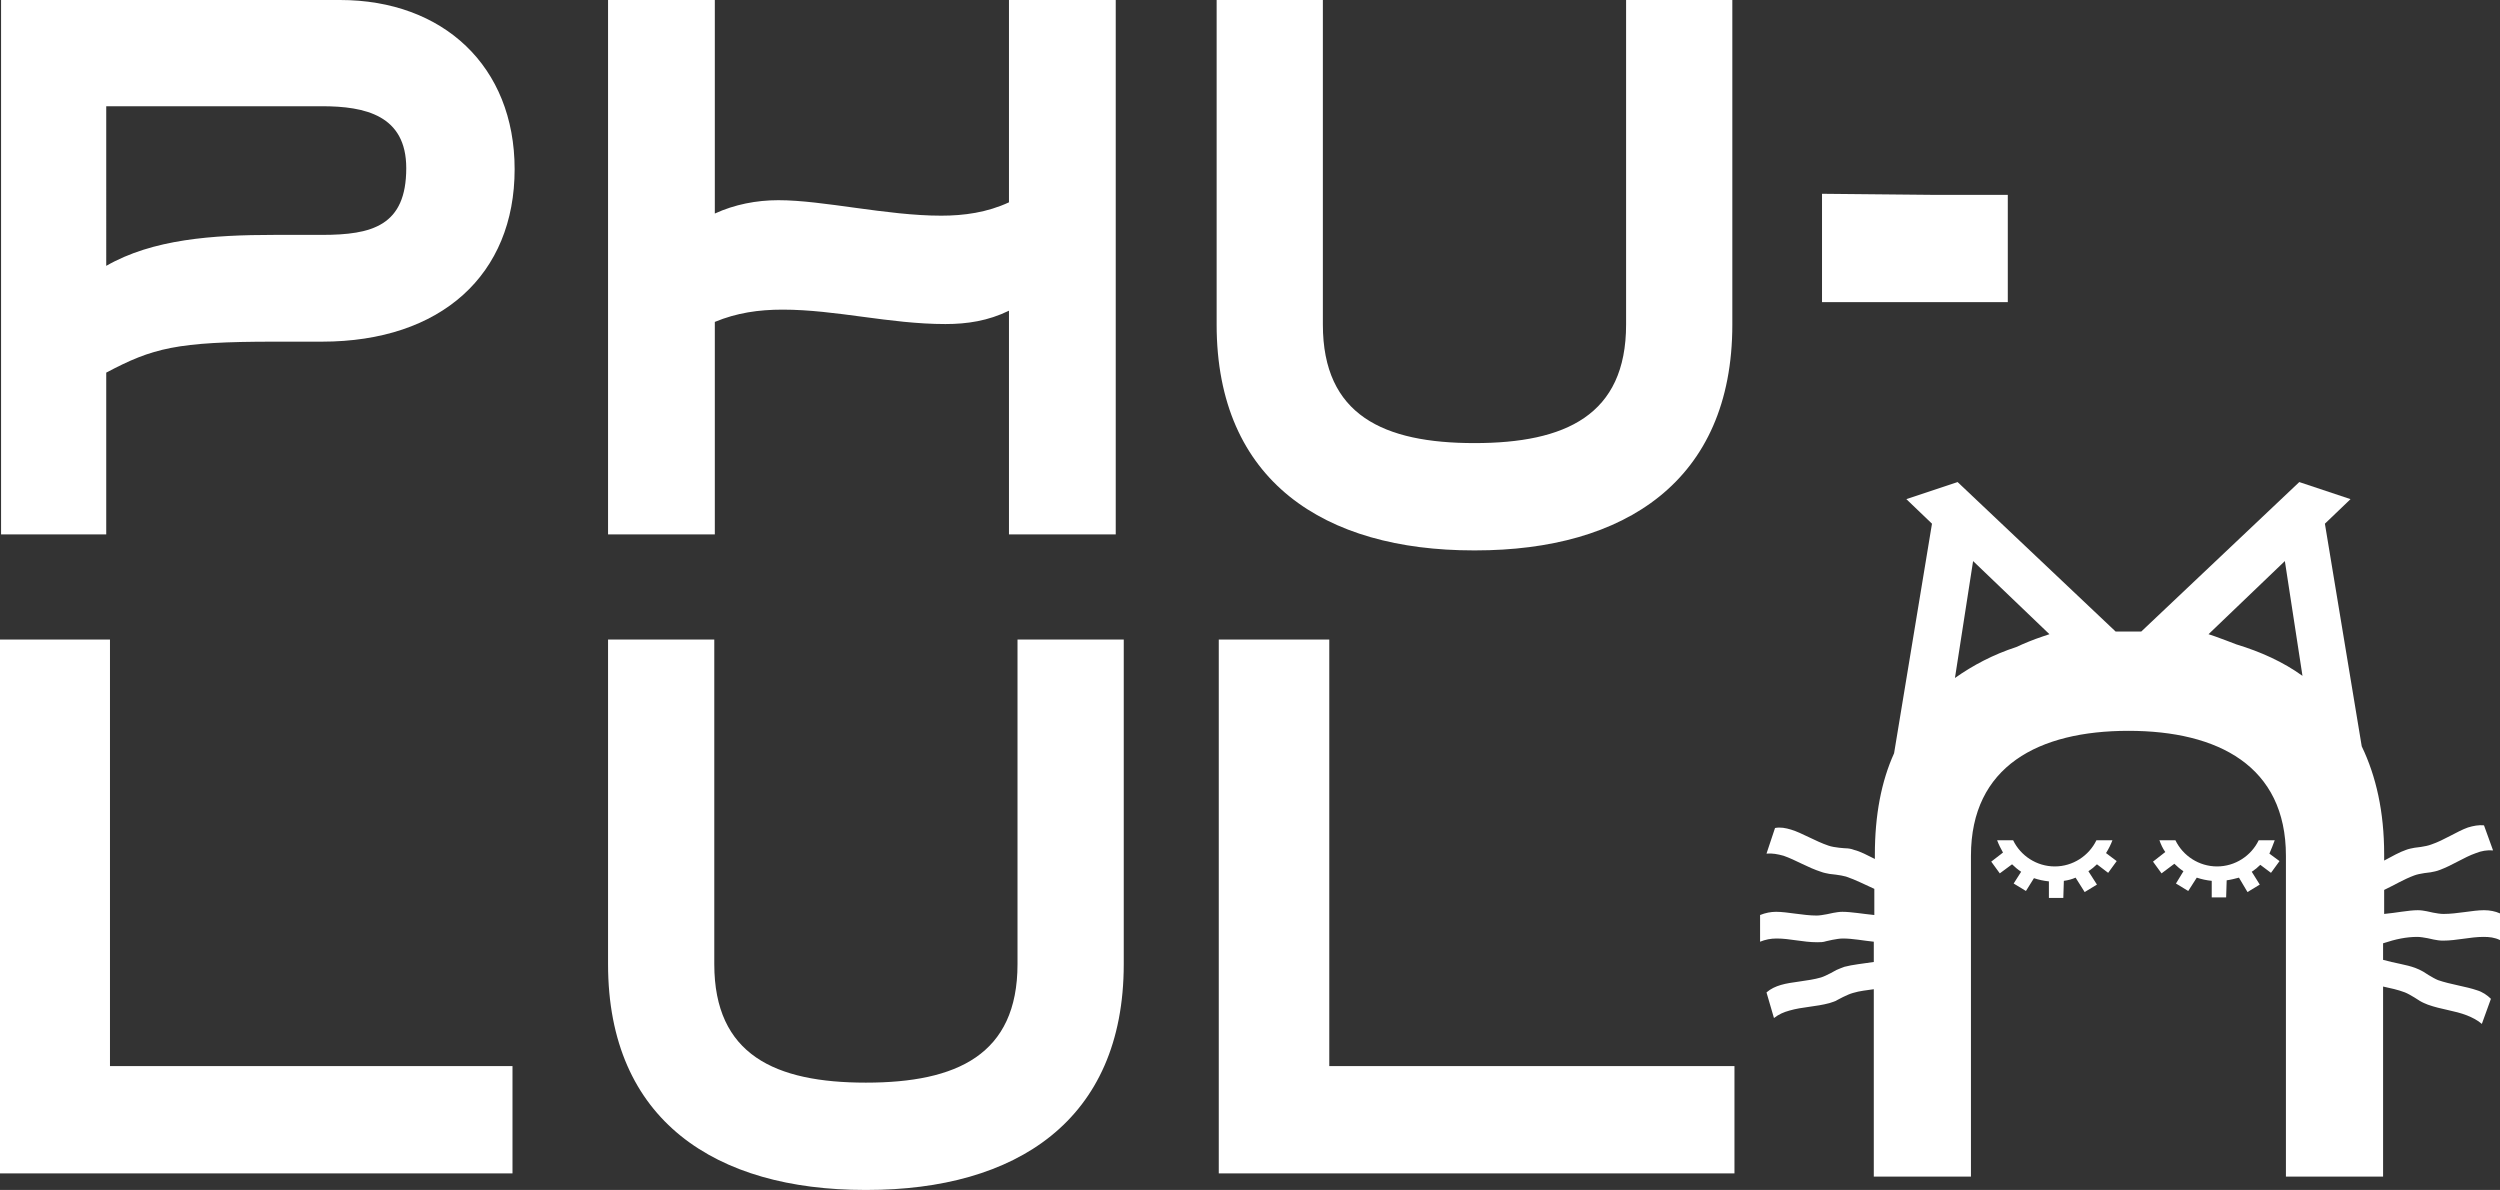
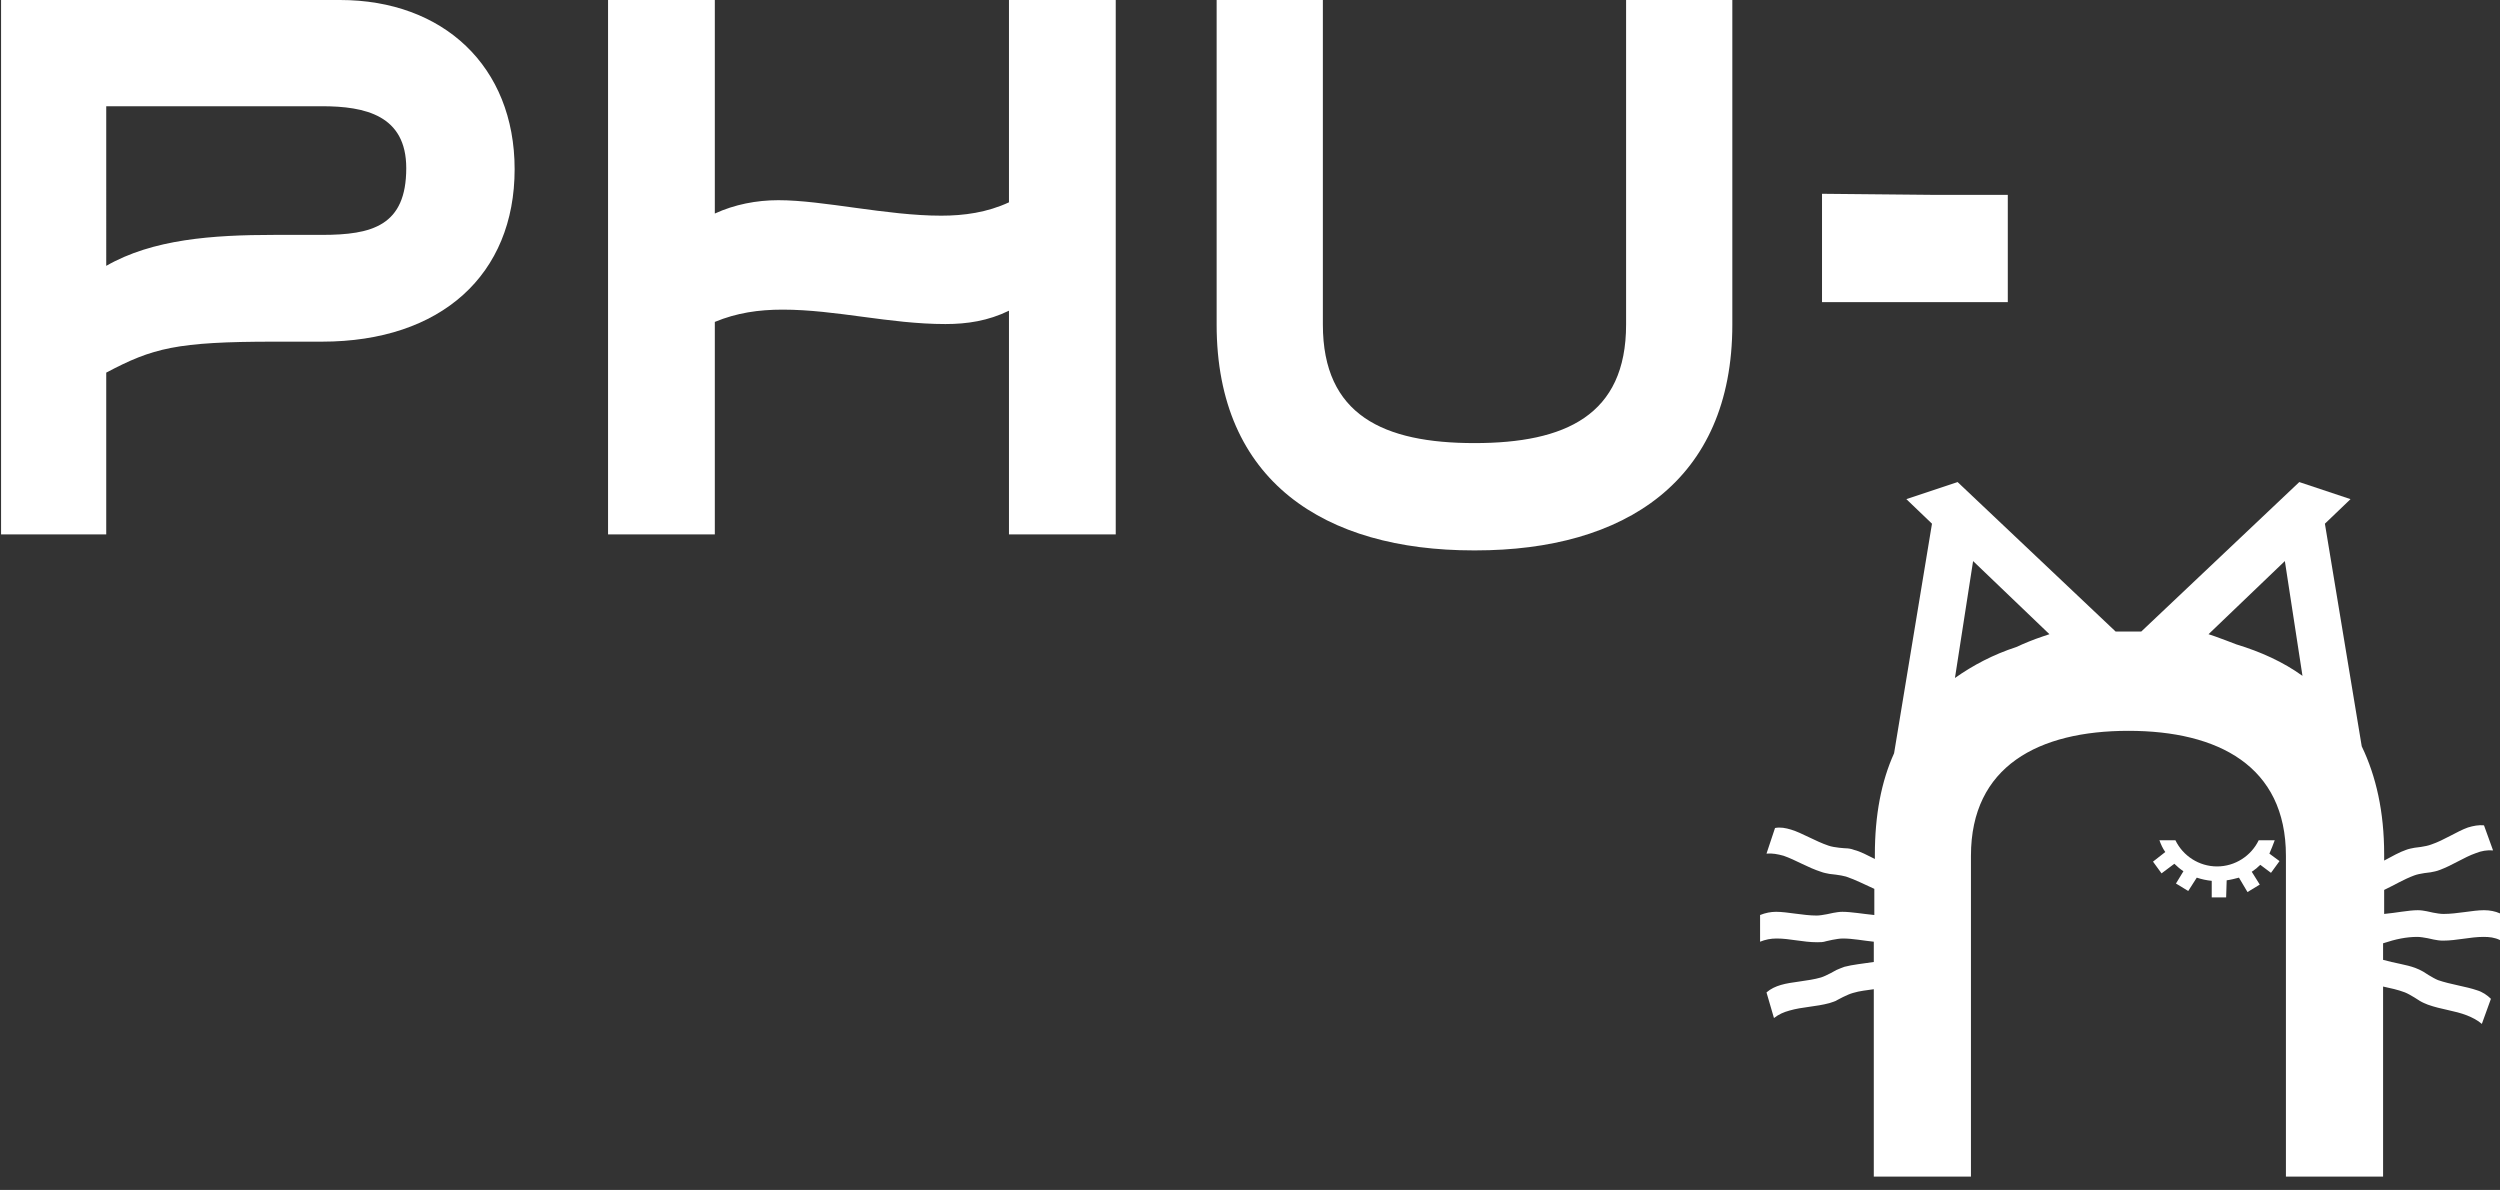
<svg xmlns="http://www.w3.org/2000/svg" version="1.1" id="Capa_1" x="0px" y="0px" viewBox="0 0 468.3 222.9" style="enable-background:new 0 0 468.3 222.9;" xml:space="preserve">
  <rect x="0" y="0" width="468.3" height="222.9" fill="#333333" stroke="none" />
  <style type="text/css"> .st0{fill:#FFFFFF;} </style>
  <g>
    <g>
      <g>
        <g>
          <path class="st0" d="M133.9,60.3c4.1-1.7,8.2-2.3,12.7-2.3c10,0,20,2.7,30.5,2.7c4.1,0,8-0.6,11.9-2.5v41.9h20V0h-20v37.9 c-4.1,1.9-8.4,2.5-12.7,2.5c-10.2,0-22.1-2.9-30.5-2.9c-4.1,0-8.2,0.8-11.9,2.5V0h-20v100.1h20V60.3z" />
        </g>
        <g>
          <g>
            <g>
              <g>
                <path class="st0" d="M63.7,0H0.2v100.1h19.7V69.8C28.6,65.2,33,64,51.4,64h8.9c22.4,0,36.1-12.6,36.1-32.3 C96.4,12.4,83,0,63.7,0z M60.3,44h-8.9c-11.6,0-22.8,0.8-31.5,5.8V19.9h40.4c8.1,0,15.8,1.7,15.8,11.6 C76.1,42.3,69.7,44,60.3,44z" />
              </g>
            </g>
            <g>
              <path class="st0" d="M276,103.1h0.4c27.8,0,48.1-12.9,48.1-42.3V0h-19.9v60.8c0,17-11.4,22.2-28.4,22.2s-28.4-5.2-28.4-22.2V0 h-19.9v60.8C227.9,90.2,248.2,103.1,276,103.1z" />
            </g>
            <g>
-               <polygon class="st0" points="20.6,119.8 0,119.8 0,219.8 96,219.8 96,199.7 20.6,199.7 " />
-             </g>
+               </g>
            <g>
-               <path class="st0" d="M190.6,180.6c0,17-11.4,22.2-28.4,22.2s-28.4-5.2-28.4-22.2v-60.8h-19.9v60.8c0,29.4,20.3,42.3,48.1,42.3 h0.4c27.8,0,48.1-12.9,48.1-42.3v-60.8h-19.9V180.6L190.6,180.6z" />
-             </g>
+               </g>
            <g>
-               <polygon class="st0" points="249,119.8 228.3,119.8 228.3,219.8 324.9,219.8 324.9,199.7 249,199.7 " />
-             </g>
+               </g>
            <g>
              <polygon class="st0" points="341.3,36.3 341.3,56.6 376.1,56.6 376.1,36.5 362,36.5 " />
            </g>
          </g>
        </g>
        <g>
          <g>
            <path class="st0" d="M452.8,175.5c1.1,0,3.1,0.5,3.1,0.5c0.5,0.1,1.1,0.2,1.7,0.2c2.6,0,5.1-0.7,7.6-0.7c1.1,0,2.1,0.1,3.1,0.6 v-5c-0.9-0.4-1.9-0.6-3-0.6c-2.1,0-5,0.7-7.6,0.7c-1.1,0-3.1-0.5-3.1-0.5c-0.5-0.1-1.1-0.2-1.7-0.2c-1.7,0-4.1,0.5-6.3,0.7 v-4.5c1.9-0.9,3.7-2,5.6-2.7c1-0.4,3.1-0.6,3.1-0.6c0.5-0.1,1.1-0.2,1.6-0.4c2.5-0.9,4.6-2.4,6.9-3.2c1-0.4,2.1-0.6,3.2-0.5 l-1.7-4.7c-1-0.1-2,0.1-3,0.4c-2,0.7-4.5,2.4-6.9,3.2c-1,0.4-3.1,0.6-3.1,0.6c-0.5,0.1-1.1,0.2-1.6,0.4c-1.2,0.4-2.6,1.2-4.1,2 V160c0-7.9-1.5-14.6-4.2-20.2l-6.9-41.7l4.8-4.6l-9.6-3.2l-29.6,28c-0.7,0-1.4,0-2,0h-0.4c-0.8,0-1.6,0-2.4,0l-29.6-28 l-9.6,3.2l4.8,4.6l-7.1,43c-2.4,5.3-3.6,11.6-3.6,19v0.8c-1.4-0.7-2.7-1.4-3.9-1.7c-0.5-0.2-1.1-0.3-1.6-0.3 c0,0-2.1-0.1-3.2-0.5c-2.4-0.8-5-2.4-7-3c-1-0.3-2-0.5-3-0.3l-1.6,4.8c1.1-0.1,2.1,0.1,3.2,0.4c2.3,0.8,4.5,2.2,7,3 c0.5,0.2,1.1,0.3,1.6,0.4c0,0,2.1,0.2,3.1,0.5c1.8,0.6,3.5,1.5,5.3,2.3v4.9c-2.1-0.2-4.3-0.6-6-0.6c-0.6,0-1.1,0.1-1.7,0.2 c0,0-2.1,0.5-3.1,0.5c-2.5,0-5.5-0.7-7.6-0.7c-1,0-2,0.2-3,0.6v5c1-0.4,2-0.6,3.1-0.6c2.5,0,4.9,0.7,7.6,0.7 c0.6,0,1.1,0,1.7-0.2c0,0,2-0.5,3.1-0.5c1.9,0,3.8,0.4,5.8,0.6v3.8c-2,0.3-4,0.5-5.5,0.9c-0.5,0.2-1.1,0.4-1.5,0.6 c0,0-1.9,1.1-2.9,1.4c-2.4,0.7-5.5,0.8-7.5,1.4c-1,0.3-1.9,0.7-2.7,1.4l1.4,4.8c0.9-0.7,1.8-1.1,2.9-1.4 c2.4-0.7,4.9-0.7,7.5-1.4c0.5-0.2,1.1-0.3,1.5-0.6c0,0,1.8-1,2.9-1.3c1.3-0.4,2.6-0.5,3.9-0.7v35.1h18.2v-60.1 c0-16.8,12.7-23.4,29.5-23.4s29.5,6.6,29.5,23.4v60.1h18.2v-35.6c1.4,0.3,2.8,0.6,4.1,1.1c1,0.4,2.8,1.6,2.8,1.6 c0.5,0.3,1,0.5,1.5,0.7c2.5,0.9,5,1.1,7.3,2c1,0.4,2,0.9,2.8,1.6l1.7-4.7c-0.7-0.7-1.6-1.3-2.6-1.6c-2-0.7-5-1.1-7.3-1.9 c-1-0.4-2.8-1.6-2.8-1.6c-0.5-0.3-1-0.5-1.5-0.7c-1.6-0.6-3.9-0.9-6-1.5v-3.1C448.8,175.9,450.8,175.5,452.8,175.5z M414.9,119.2l-1.2-0.4l14.3-13.7l3.3,21.5c-3.6-2.6-7.8-4.5-12.4-5.9C417.6,120.2,416.3,119.7,414.9,119.2z M369.6,105.1 l14.3,13.7l-1.2,0.4c-1.8,0.6-3.5,1.3-5,2c-4.3,1.4-8.1,3.4-11.5,5.8L369.6,105.1z" />
-             <path class="st0" d="M395.7,157.4h-3c-1.4,2.9-4.4,4.9-7.8,4.9s-6.4-2-7.8-4.9h-3c0.3,0.8,0.7,1.6,1.1,2.3l-2.2,1.7l1.6,2.2 l2.3-1.7c0.5,0.5,1.1,1,1.7,1.4l-1.4,2.2l2.3,1.4l1.5-2.4c0.9,0.3,1.8,0.5,2.8,0.6v3.1h2.7l0.1-3.2c0.8-0.1,1.5-0.3,2.2-0.6 l1.7,2.7l2.3-1.4l-1.6-2.5c0.6-0.4,1.1-0.8,1.6-1.3l2.1,1.6l1.6-2.2l-2-1.5C395,159,395.4,158.2,395.7,157.4z" />
            <path class="st0" d="M426.1,157.4h-3c-1.4,2.9-4.4,4.9-7.8,4.9s-6.4-2-7.8-4.9h-3c0.3,0.8,0.6,1.5,1.1,2.2l-2.3,1.8l1.6,2.2 l2.4-1.8c0.5,0.5,1.1,1,1.7,1.4l-1.4,2.3l2.3,1.4l1.6-2.5c0.9,0.3,1.8,0.5,2.8,0.6v3.1h2.7l0.1-3.2c0.8-0.1,1.5-0.3,2.3-0.5 l1.6,2.7l2.3-1.4l-1.5-2.4c0.6-0.4,1.1-0.8,1.6-1.3l2,1.5l1.6-2.2l-1.9-1.4C425.5,159,425.8,158.2,426.1,157.4z" />
          </g>
        </g>
      </g>
    </g>
  </g>
</svg>